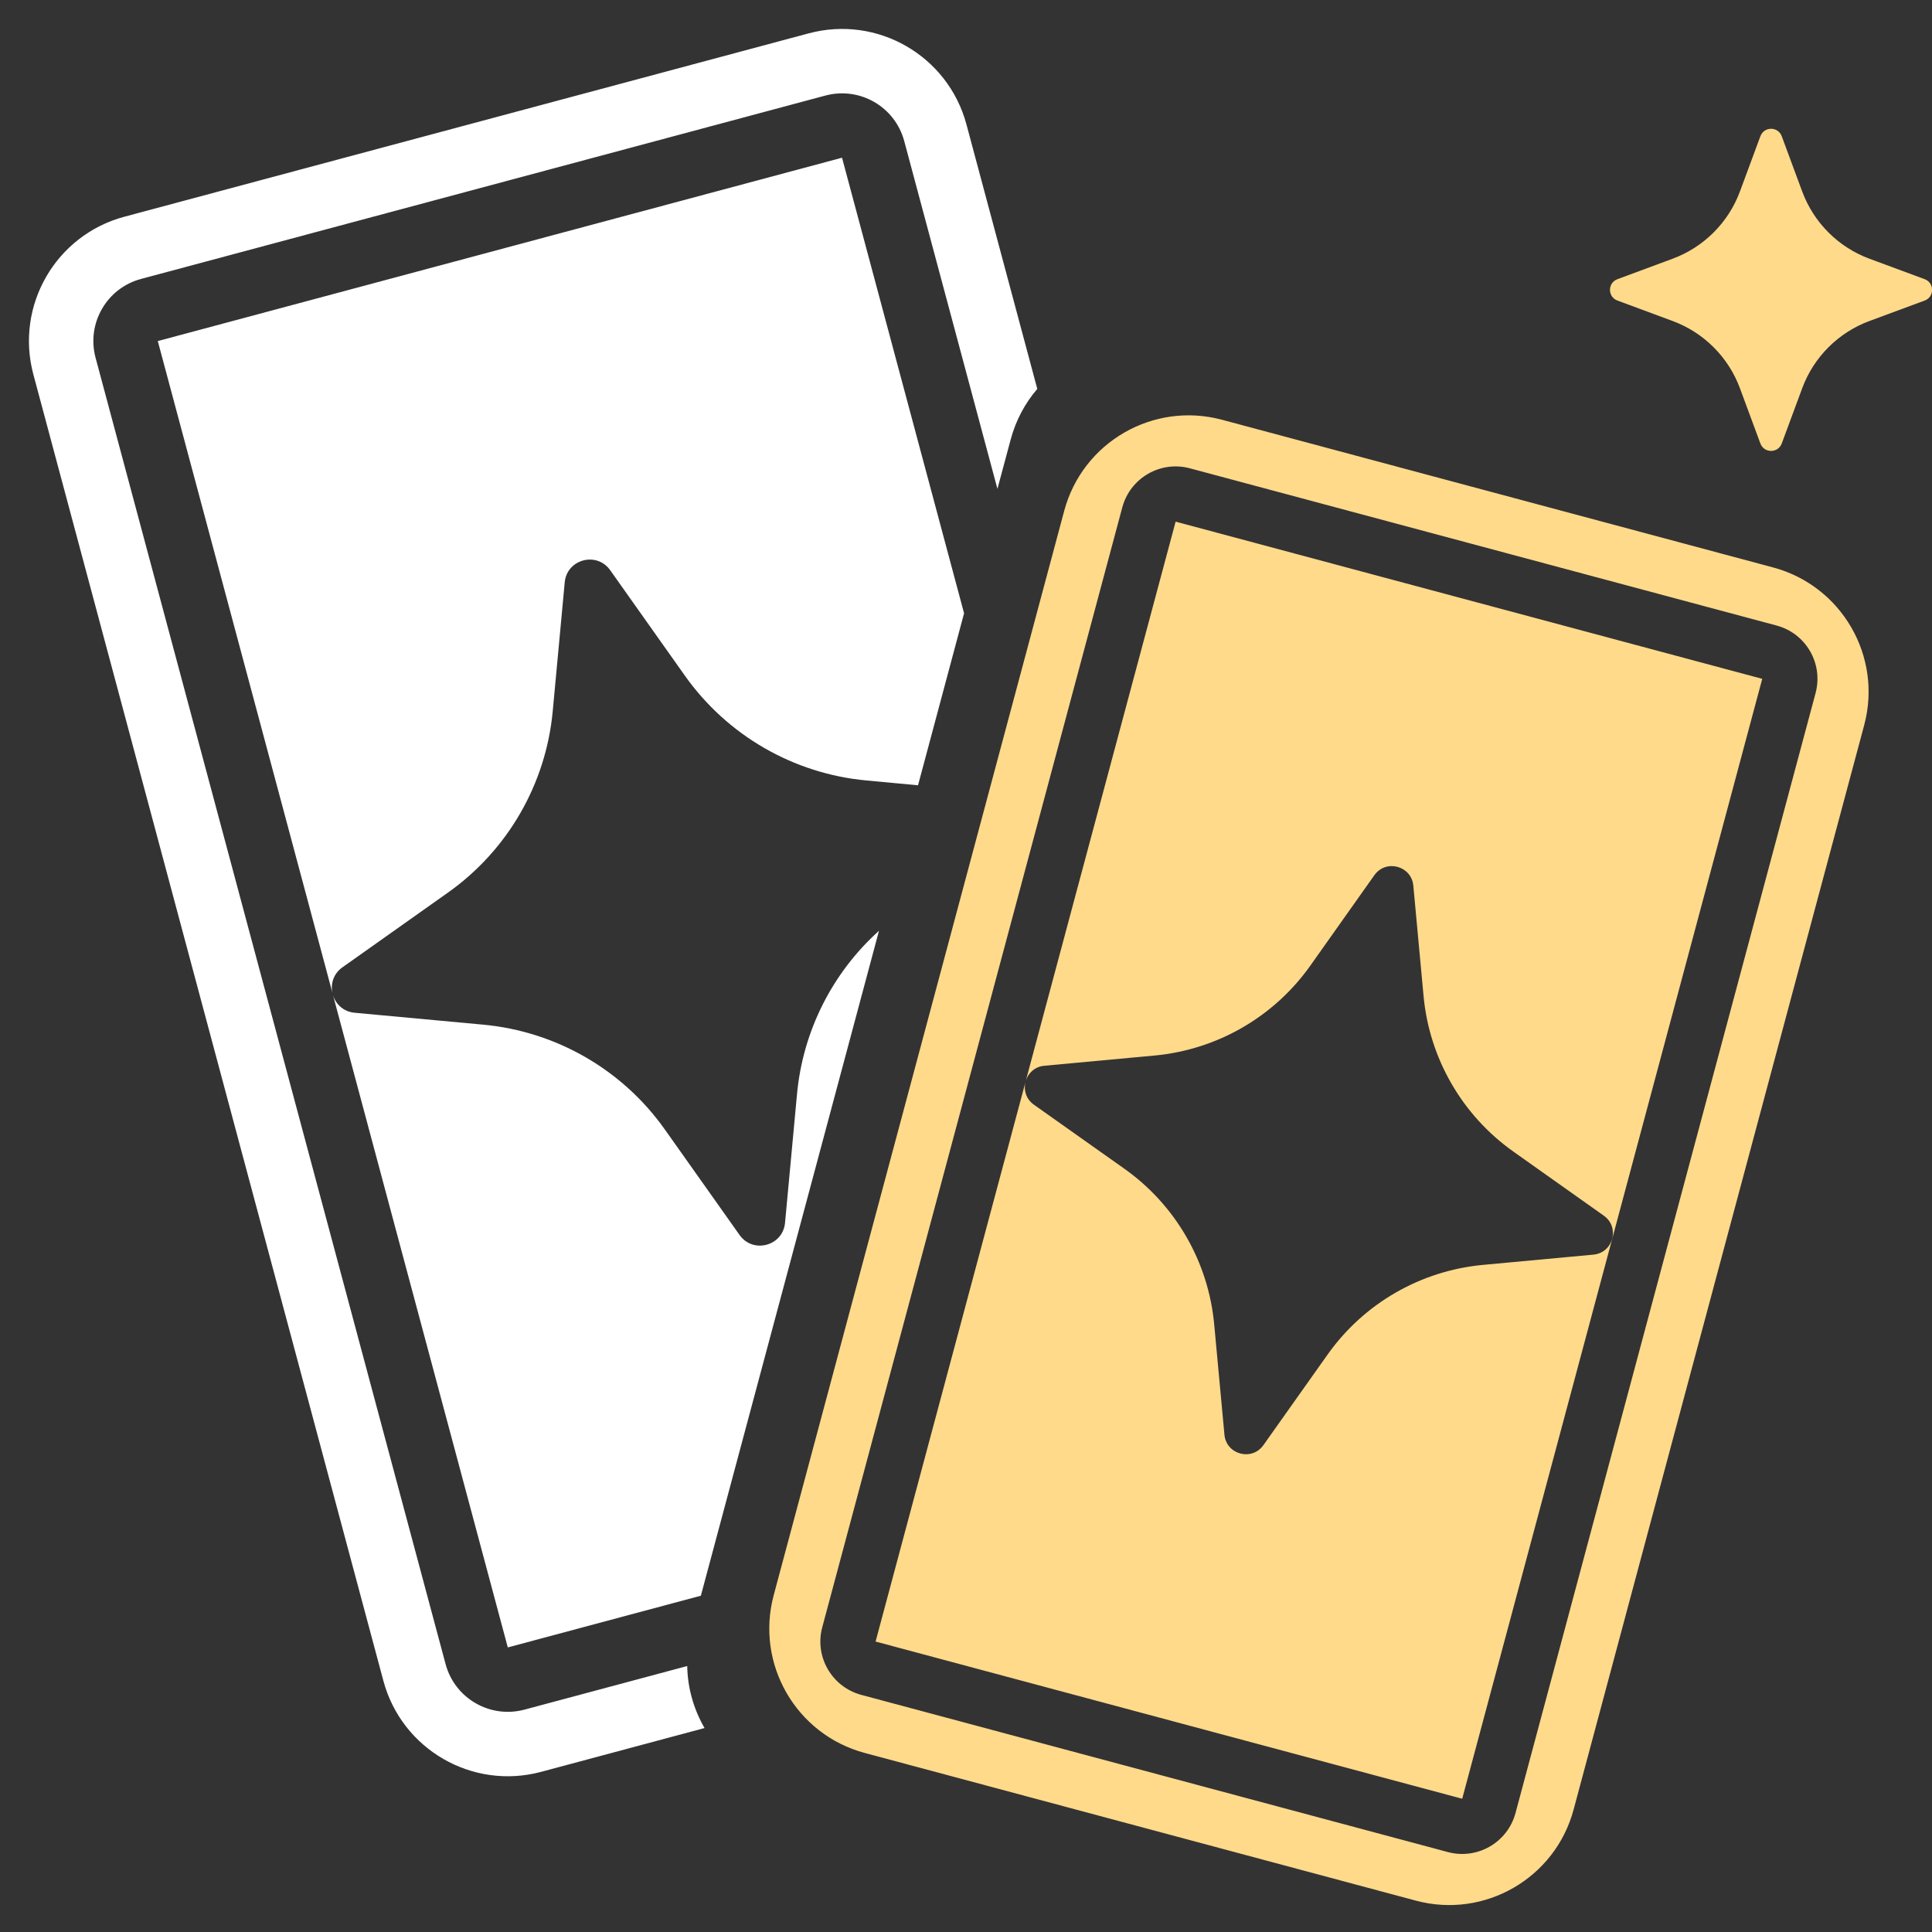
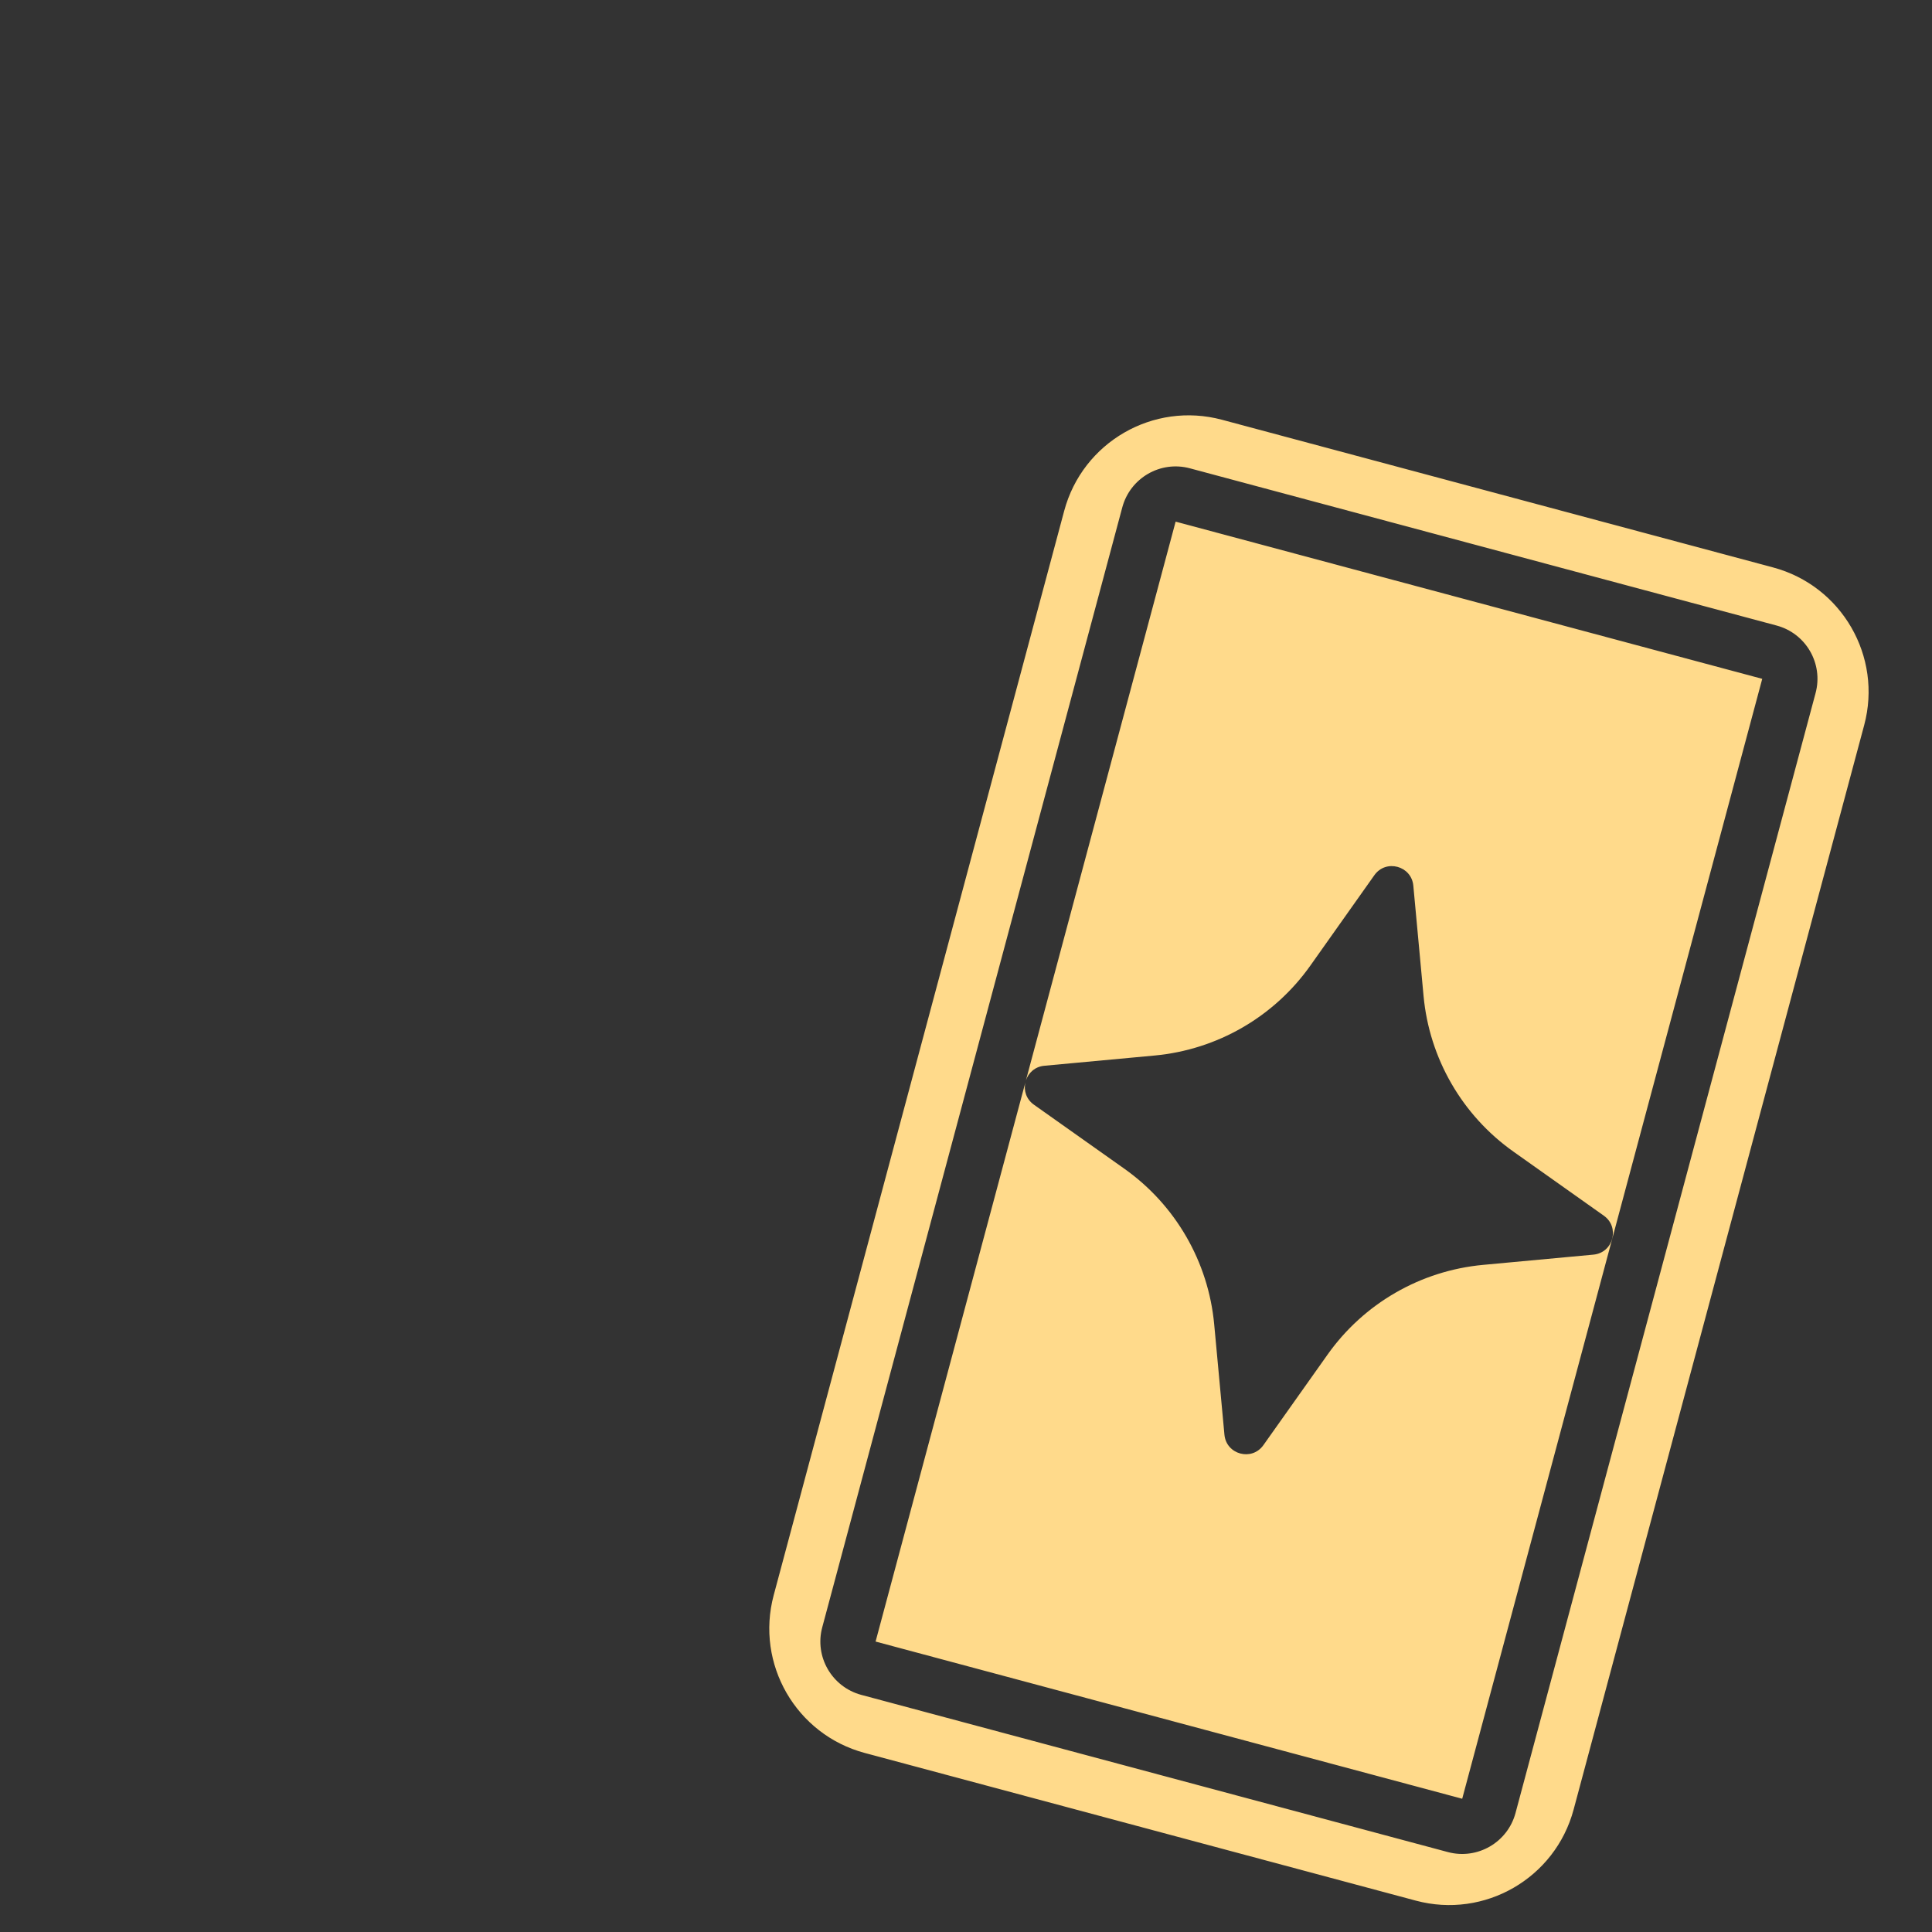
<svg xmlns="http://www.w3.org/2000/svg" width="30" height="30" viewBox="0 0 30 30" fill="none">
  <rect x="0" y="0" width="30" height="30" fill="#333333" stroke="none" />
  <path fill-rule="evenodd" clip-rule="evenodd" d="M16.525 7.932C16.811 6.865 17.908 6.232 18.975 6.518L27.532 8.811C28.599 9.097 29.233 10.193 28.947 11.26L24.435 28.099C24.149 29.166 23.052 29.799 21.985 29.513L13.428 27.22C12.361 26.934 11.728 25.837 12.014 24.77L16.525 7.932ZM27.364 10.541L18.255 8.1L15.93 16.777C15.969 16.66 16.07 16.562 16.217 16.549L17.93 16.39C18.901 16.299 19.783 15.79 20.347 14.994L21.341 13.59C21.52 13.337 21.917 13.444 21.946 13.752L22.105 15.466C22.195 16.436 22.705 17.319 23.5 17.882L24.904 18.877C25.157 19.056 25.051 19.453 24.742 19.482L23.029 19.641C22.059 19.731 21.176 20.24 20.613 21.036L19.618 22.44C19.439 22.693 19.042 22.587 19.013 22.278L18.854 20.565C18.764 19.594 18.254 18.711 17.459 18.148L16.055 17.154C15.934 17.068 15.895 16.933 15.921 16.812L13.596 25.49L22.705 27.931L27.364 10.541ZM18.477 7.272C18.02 7.149 17.55 7.421 17.427 7.878L12.768 25.268C12.645 25.725 12.917 26.195 13.374 26.318L22.483 28.759C22.94 28.881 23.41 28.61 23.533 28.152L28.192 10.763C28.315 10.305 28.044 9.835 27.586 9.713L18.477 7.272Z" fill="#FFDA8B" />
-   <path fill-rule="evenodd" clip-rule="evenodd" d="M1.932 3.365C0.865 3.651 0.232 4.747 0.518 5.814L5.953 26.099C6.239 27.166 7.336 27.799 8.403 27.513L10.94 26.833C10.773 26.544 10.677 26.213 10.671 25.87L8.144 26.547C7.61 26.69 7.062 26.373 6.919 25.84L1.484 5.555C1.341 5.022 1.657 4.473 2.191 4.331L12.816 1.484C13.35 1.341 13.898 1.657 14.041 2.191L15.488 7.591L15.694 6.824C15.774 6.525 15.918 6.259 16.107 6.039L15.007 1.932C14.721 0.865 13.624 0.232 12.557 0.518L1.932 3.365ZM14.97 9.523L13.075 2.449L2.45 5.296L5.163 15.421C5.131 15.279 5.176 15.12 5.318 15.02L6.956 13.86C7.884 13.203 8.478 12.173 8.583 11.041L8.769 9.043C8.802 8.683 9.266 8.559 9.475 8.854L10.635 10.492C11.292 11.419 12.321 12.014 13.454 12.119L14.255 12.194L14.97 9.523ZM13.649 14.453C12.925 15.105 12.467 16.009 12.376 16.989L12.19 18.988C12.157 19.348 11.693 19.472 11.484 19.177L10.324 17.539C9.667 16.611 8.638 16.017 7.505 15.911L5.507 15.726C5.334 15.71 5.216 15.595 5.172 15.457L7.885 25.581L10.883 24.778L13.649 14.453Z" fill="white" />
-   <path d="M27.335 2.116C27.392 1.961 27.61 1.961 27.667 2.116L27.984 2.972C28.163 3.456 28.545 3.839 29.03 4.018L29.886 4.335C30.04 4.392 30.04 4.61 29.886 4.667L29.03 4.984C28.545 5.163 28.163 5.545 27.984 6.03L27.667 6.886C27.61 7.04 27.392 7.04 27.335 6.886L27.018 6.03C26.839 5.545 26.456 5.163 25.971 4.984L25.116 4.667C24.961 4.61 24.961 4.392 25.116 4.335L25.971 4.018C26.456 3.839 26.839 3.456 27.018 2.972L27.335 2.116Z" fill="#FFDA8B" />
</svg>